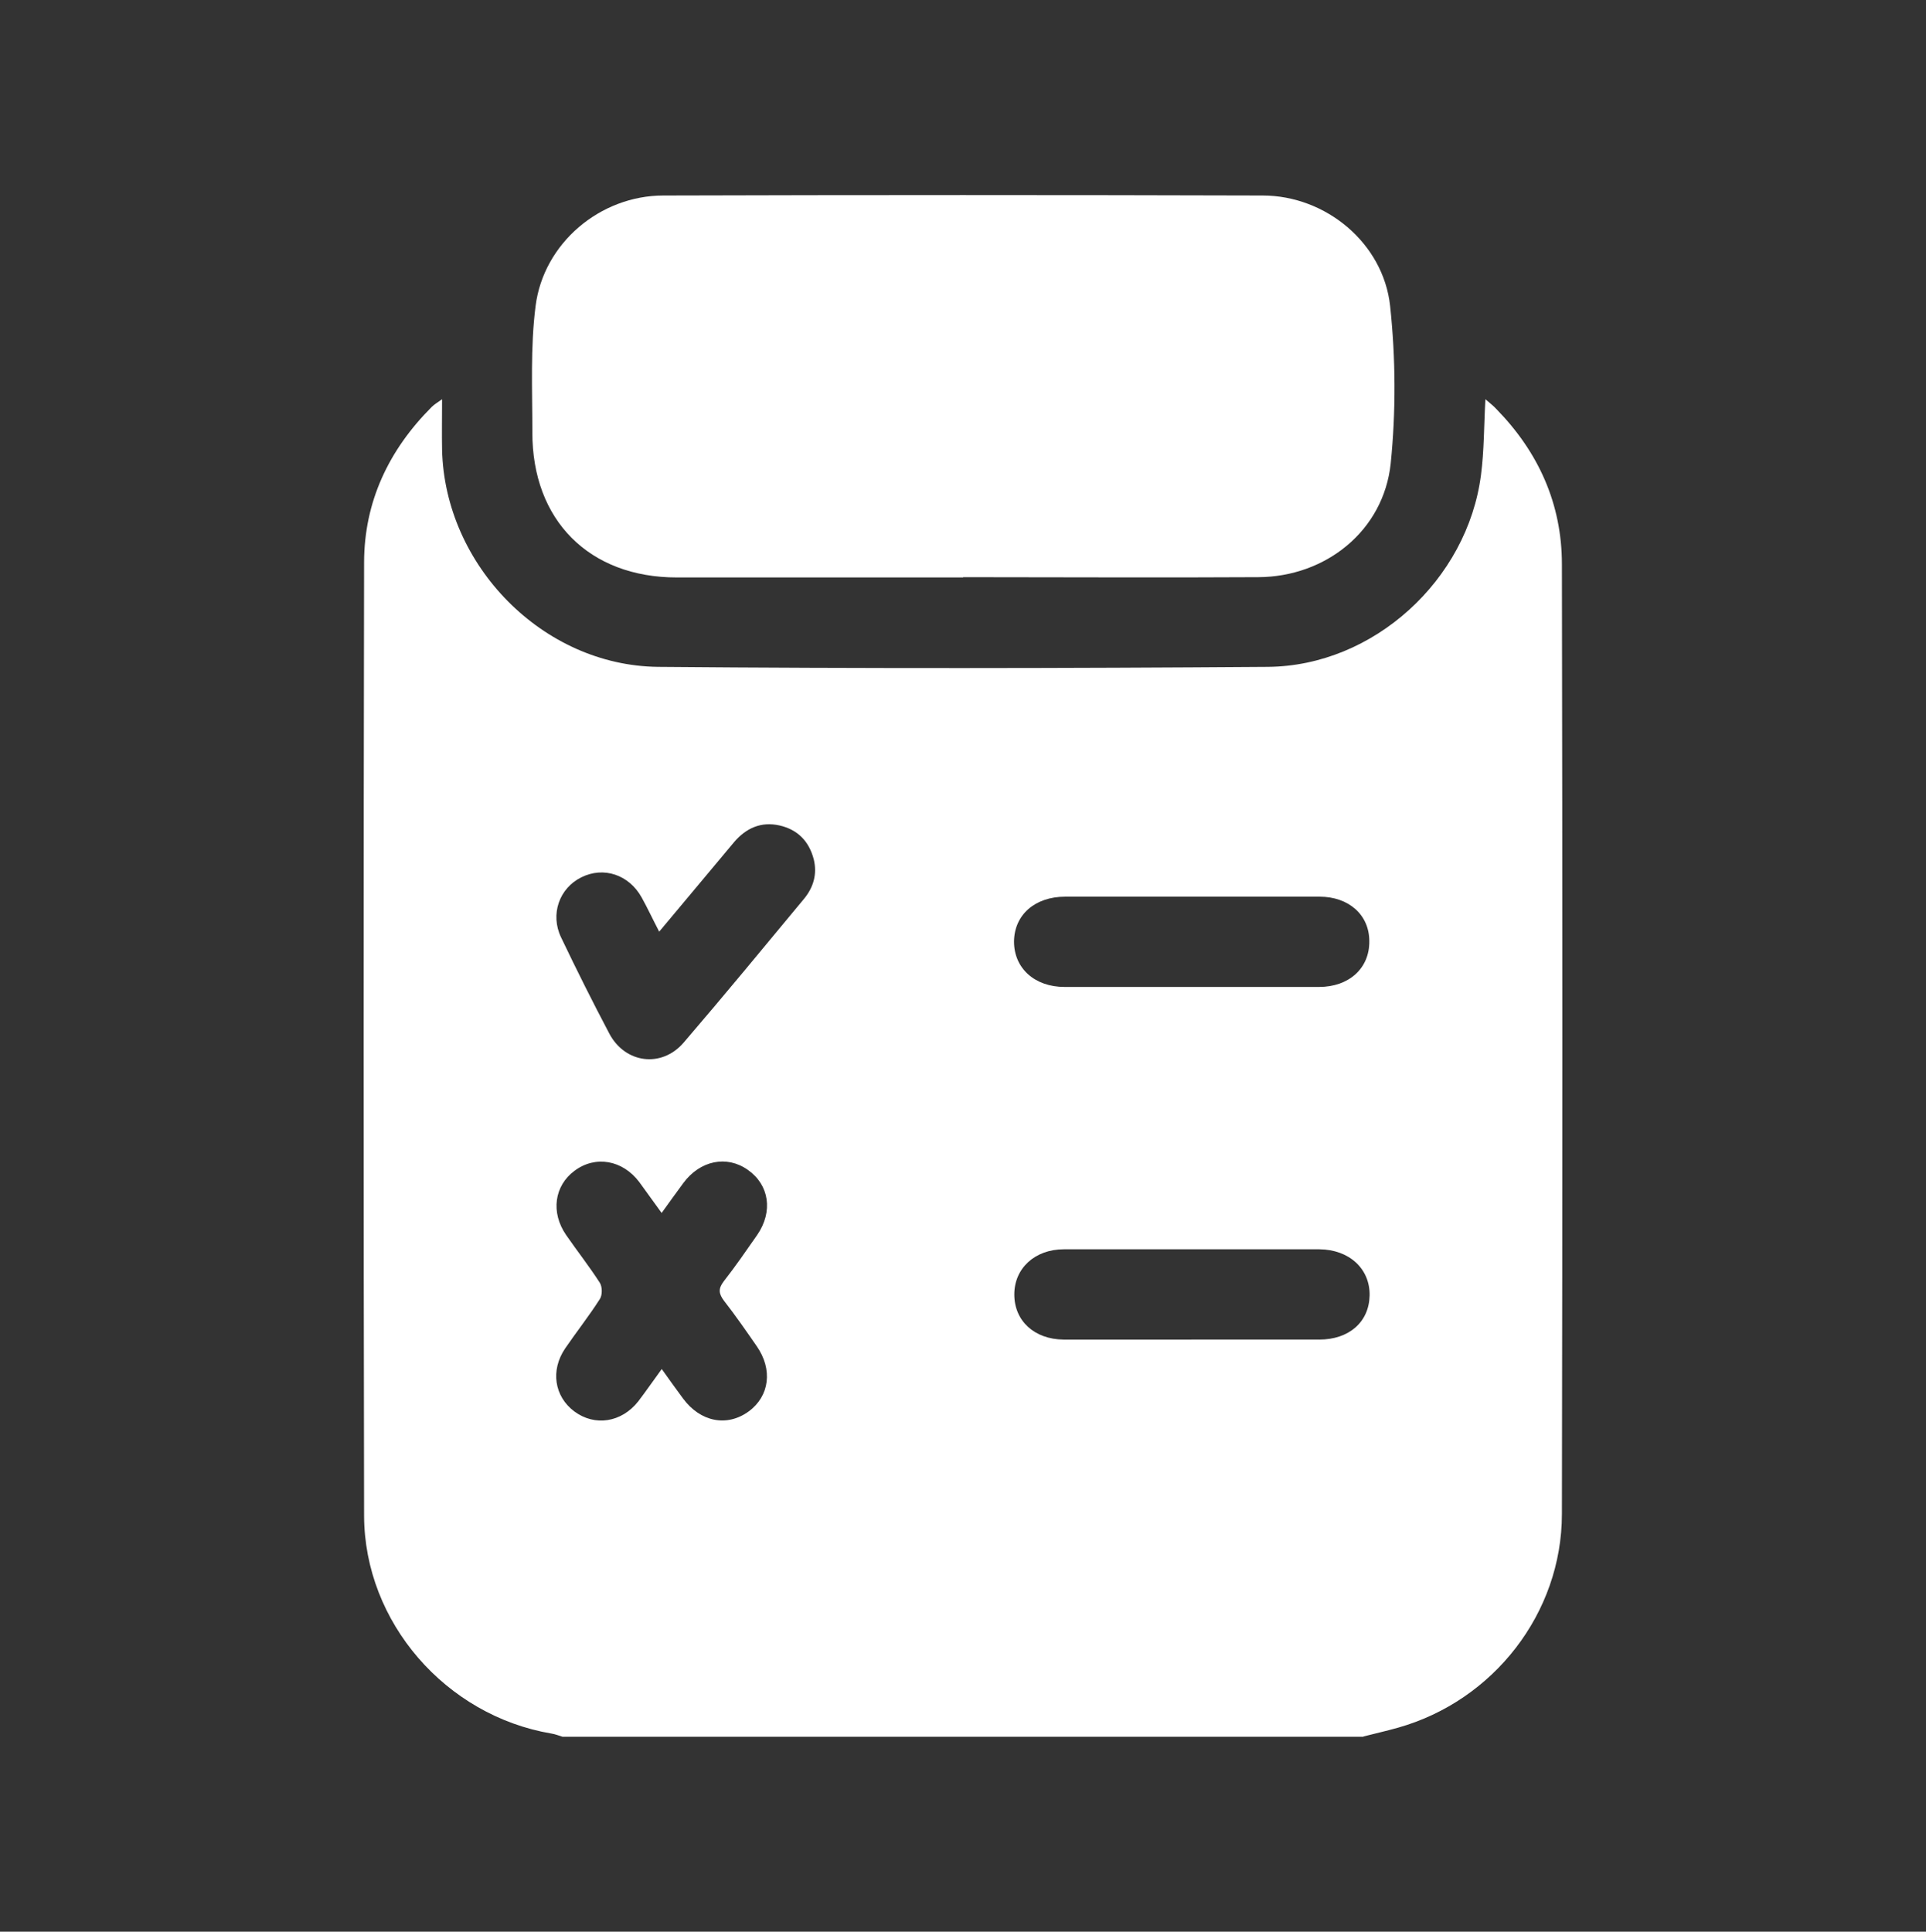
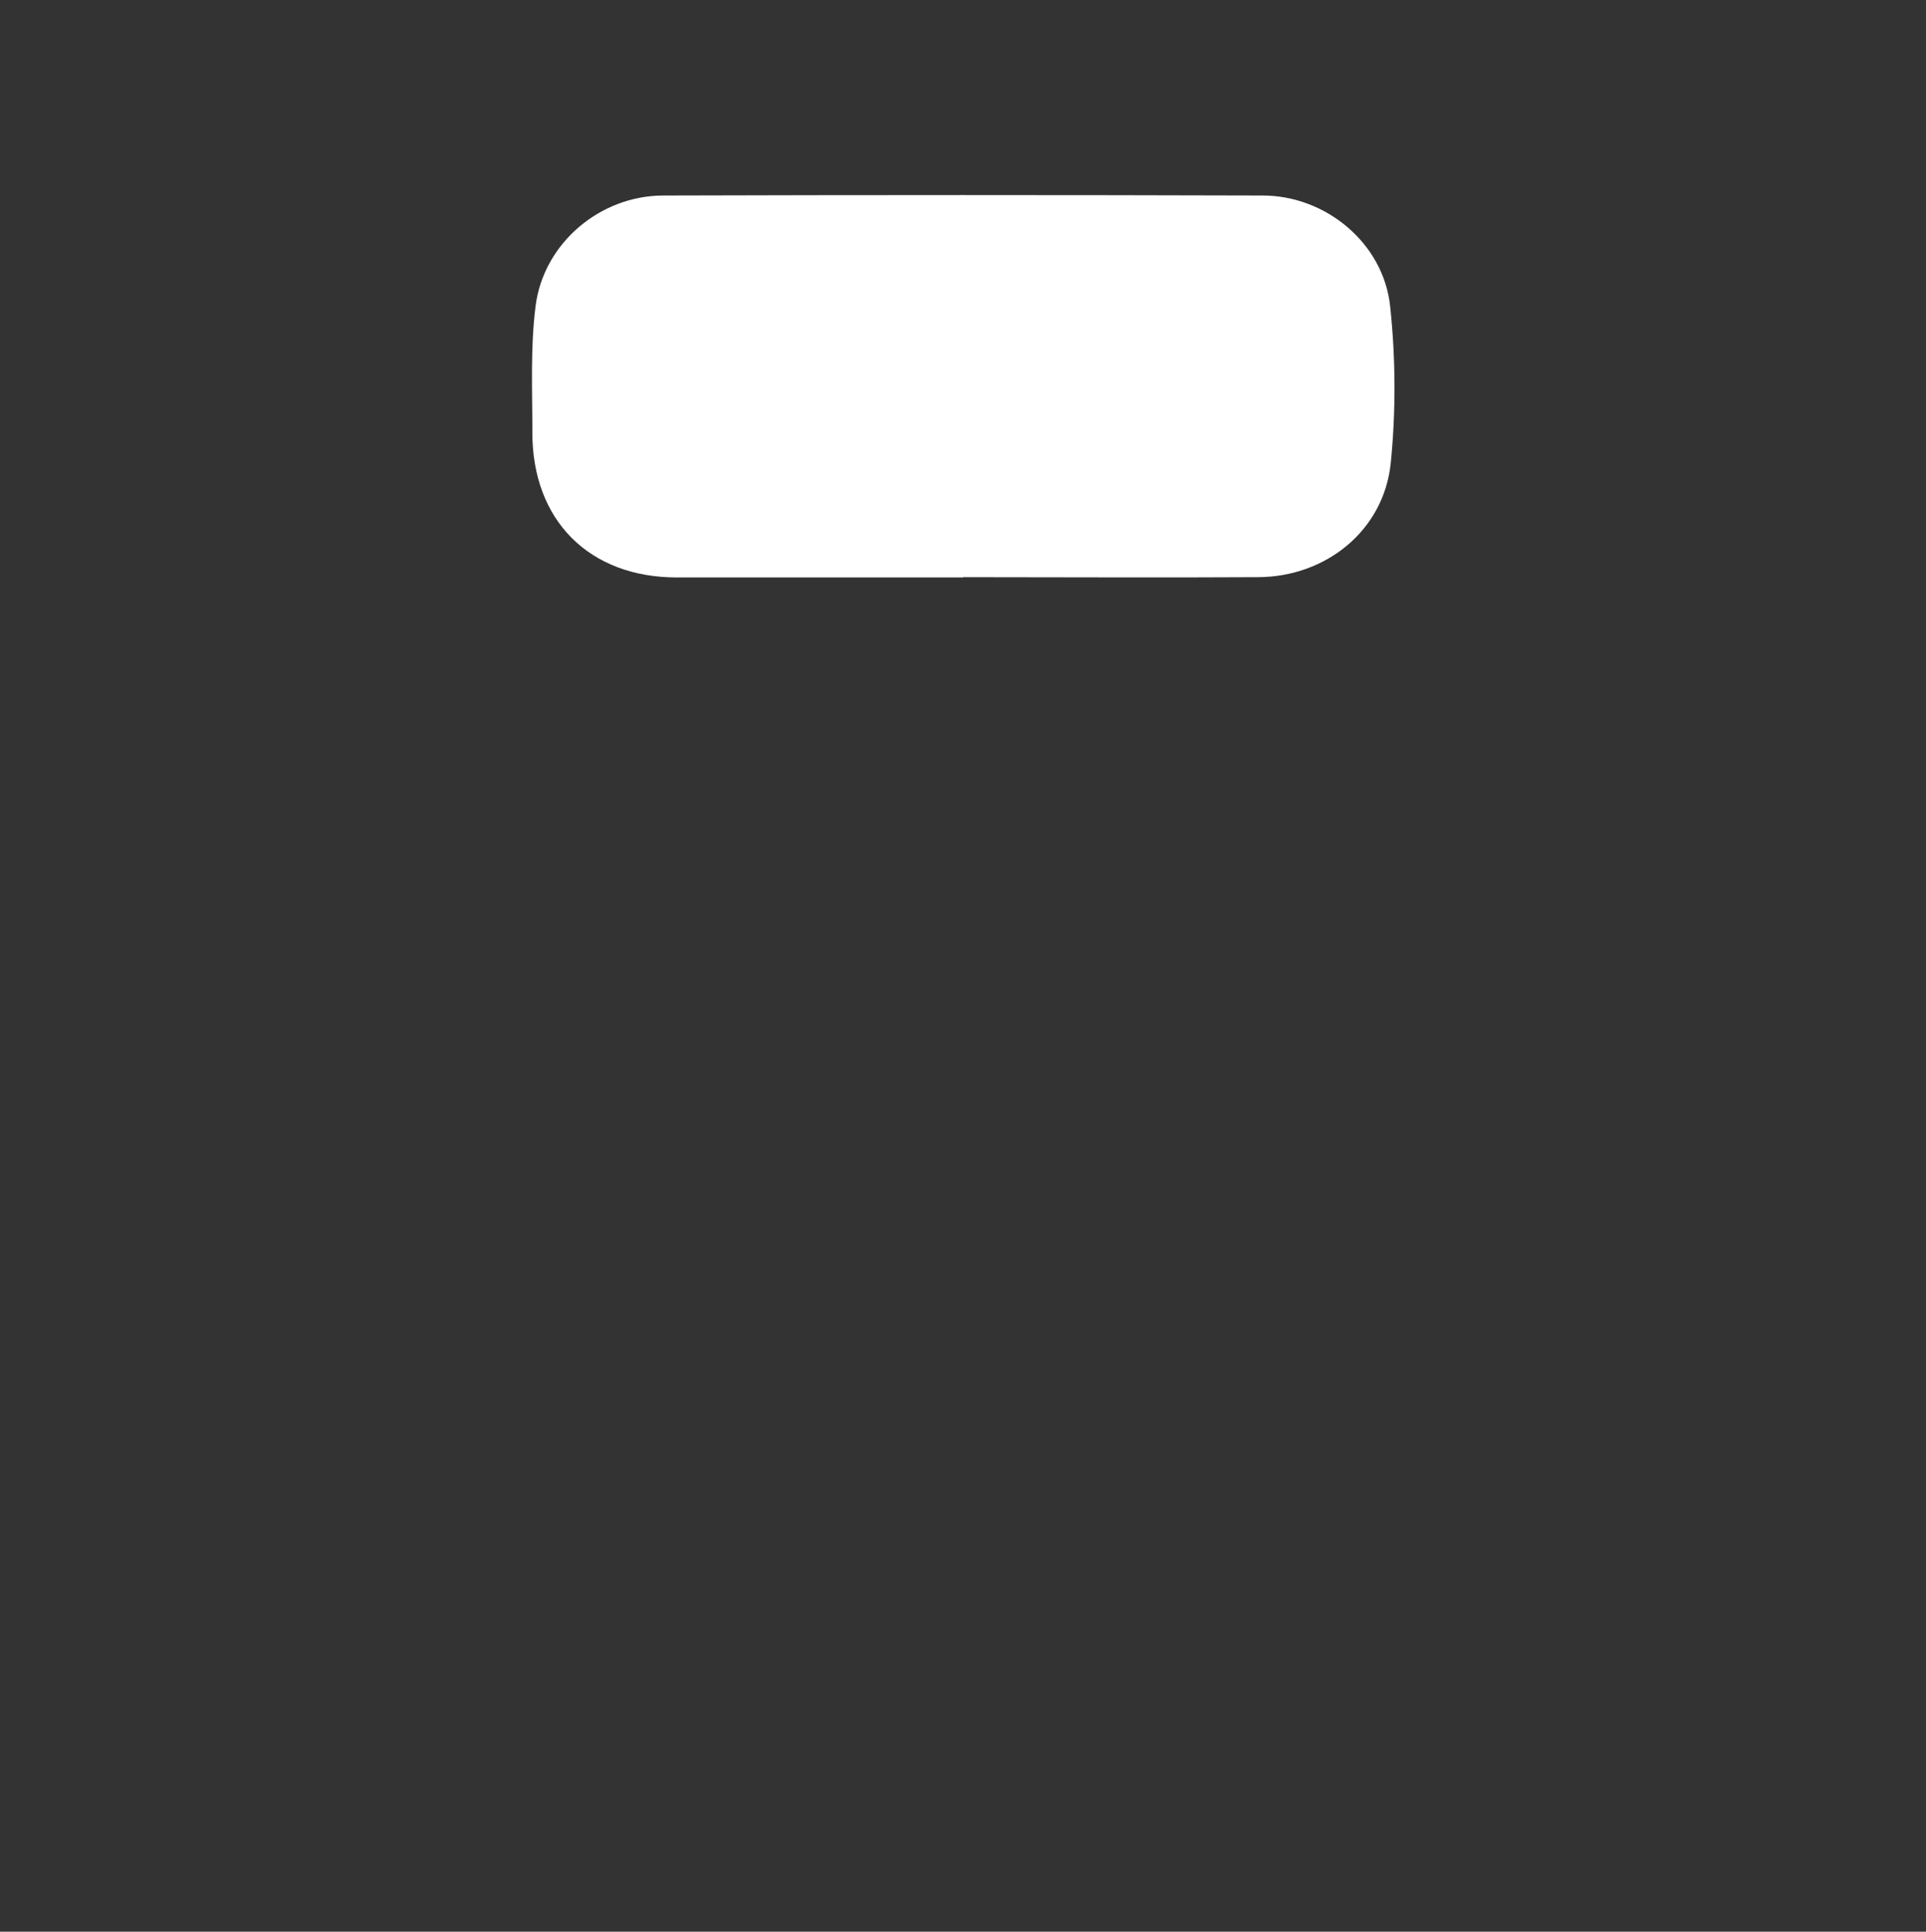
<svg xmlns="http://www.w3.org/2000/svg" id="Layer_2" data-name="Layer 2" viewBox="0 0 65.7 65.9">
  <rect x="0" y="0" width="65.7" height="65.9" fill="#333333" stroke="none" />
  <defs>
    <style>
      .cls-1 {
        fill: #fff;
      }

      .cls-2 {
        clip-path: url(#clippath);
      }

      .cls-3 {
        fill: none;
      }
    </style>
    <clipPath id="clippath">
      <rect class="cls-3" width="65.7" height="65.9" />
    </clipPath>
  </defs>
  <g id="Layer_1-2" data-name="Layer 1">
    <g class="cls-2">
      <g>
-         <path class="cls-1" d="M46.51,59.25H19.19c-.13-.04-.25-.09-.38-.11-3.6-.61-6.38-3.79-6.39-7.43-.02-10.84-.02-21.67,0-32.51,0-2.08,.84-3.85,2.31-5.32,.09-.09,.2-.15,.35-.26,0,.63-.01,1.18,0,1.72,.09,3.94,3.43,7.37,7.37,7.41,6.93,.06,13.86,.05,20.8,0,3.61-.03,6.81-2.97,7.27-6.55,.11-.84,.1-1.69,.15-2.58,.15,.13,.27,.22,.37,.33,1.44,1.47,2.24,3.24,2.24,5.3,.02,10.8,.02,21.6,0,32.4,0,3.38-2.33,6.37-5.59,7.29-.39,.11-.79,.2-1.18,.3Zm-23.94-12.55c.27,.38,.5,.7,.73,1.01,.59,.8,1.5,.98,2.24,.44,.71-.52,.83-1.43,.27-2.23-.36-.52-.72-1.04-1.11-1.54-.18-.24-.21-.41-.01-.67,.4-.51,.77-1.05,1.14-1.58,.55-.8,.41-1.71-.32-2.22-.72-.51-1.63-.32-2.2,.45-.24,.32-.47,.65-.74,1.02-.28-.39-.52-.72-.76-1.05-.57-.76-1.5-.92-2.21-.39-.69,.51-.82,1.42-.29,2.19,.38,.55,.79,1.07,1.15,1.63,.09,.14,.09,.43,0,.56-.37,.58-.79,1.11-1.18,1.68-.51,.75-.37,1.64,.31,2.15,.7,.52,1.61,.38,2.18-.34,.26-.34,.5-.69,.8-1.1Zm-.08-14.91c-.23-.44-.4-.81-.6-1.17-.43-.78-1.3-1.07-2.06-.69-.75,.37-1.07,1.26-.69,2.05,.53,1.11,1.08,2.21,1.65,3.29,.54,1.01,1.78,1.17,2.53,.3,1.39-1.62,2.75-3.27,4.11-4.91,.32-.39,.45-.84,.33-1.34-.16-.62-.55-1.02-1.17-1.16-.63-.14-1.14,.09-1.55,.57-.83,.99-1.66,1.99-2.55,3.05Zm18.16-1.2c-1.44,0-2.87,0-4.31,0-1.04,0-1.74,.62-1.75,1.53,0,.91,.7,1.55,1.73,1.55,2.89,0,5.78,0,8.67,0,1.03,0,1.73-.64,1.72-1.56,0-.9-.7-1.52-1.7-1.52-1.45,0-2.91,0-4.36,0Zm-.01,15.11c1.45,0,2.91,0,4.36,0,1.02,0,1.7-.6,1.72-1.5,.02-.91-.69-1.57-1.71-1.58-2.91,0-5.81,0-8.72,0-.99,0-1.69,.65-1.69,1.54,0,.9,.68,1.53,1.68,1.54,1.45,0,2.91,0,4.36,0Z" />
        <path class="cls-1" d="M32.85,19.7c-3.25,0-6.5,0-9.76,0-2.99,0-4.94-1.95-4.93-4.96,0-1.44-.07-2.89,.11-4.3,.27-2.14,2.2-3.77,4.36-3.77,6.81-.02,13.62-.02,20.44,0,2.16,0,4.12,1.63,4.35,3.77,.19,1.77,.2,3.6,.02,5.37-.24,2.29-2.21,3.87-4.52,3.88-3.35,.02-6.71,0-10.06,0Z" />
      </g>
    </g>
  </g>
</svg>